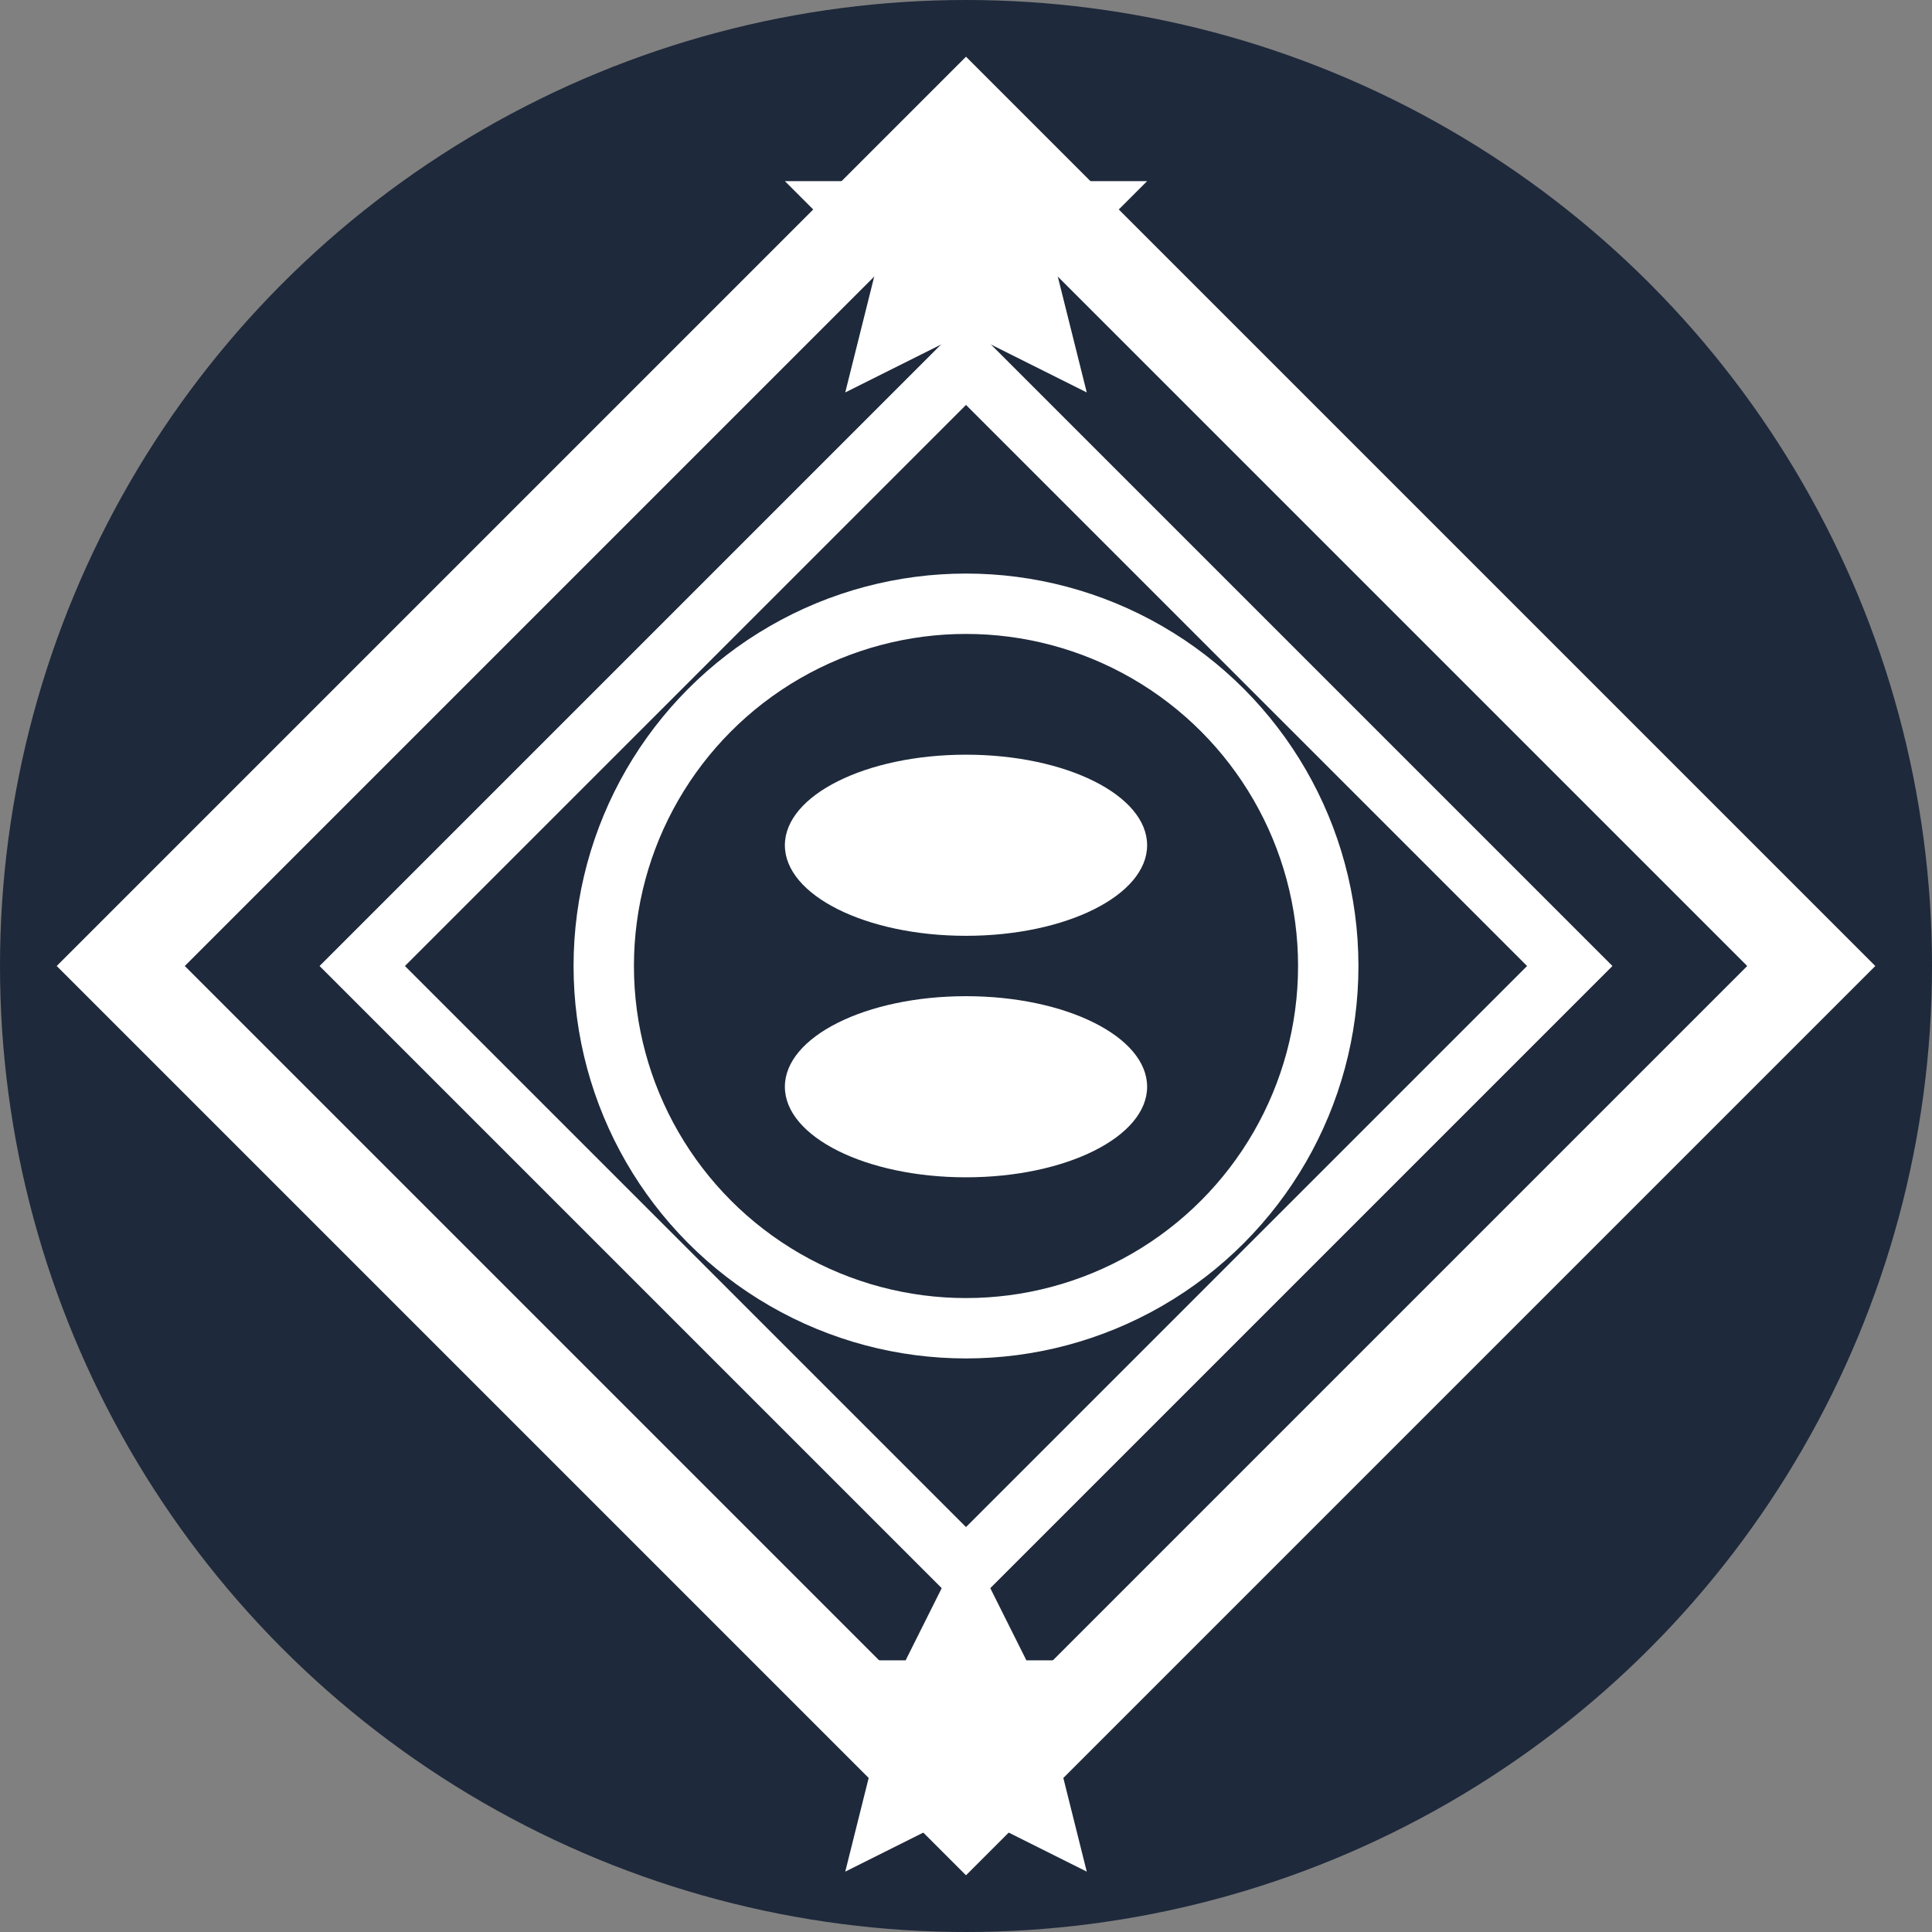
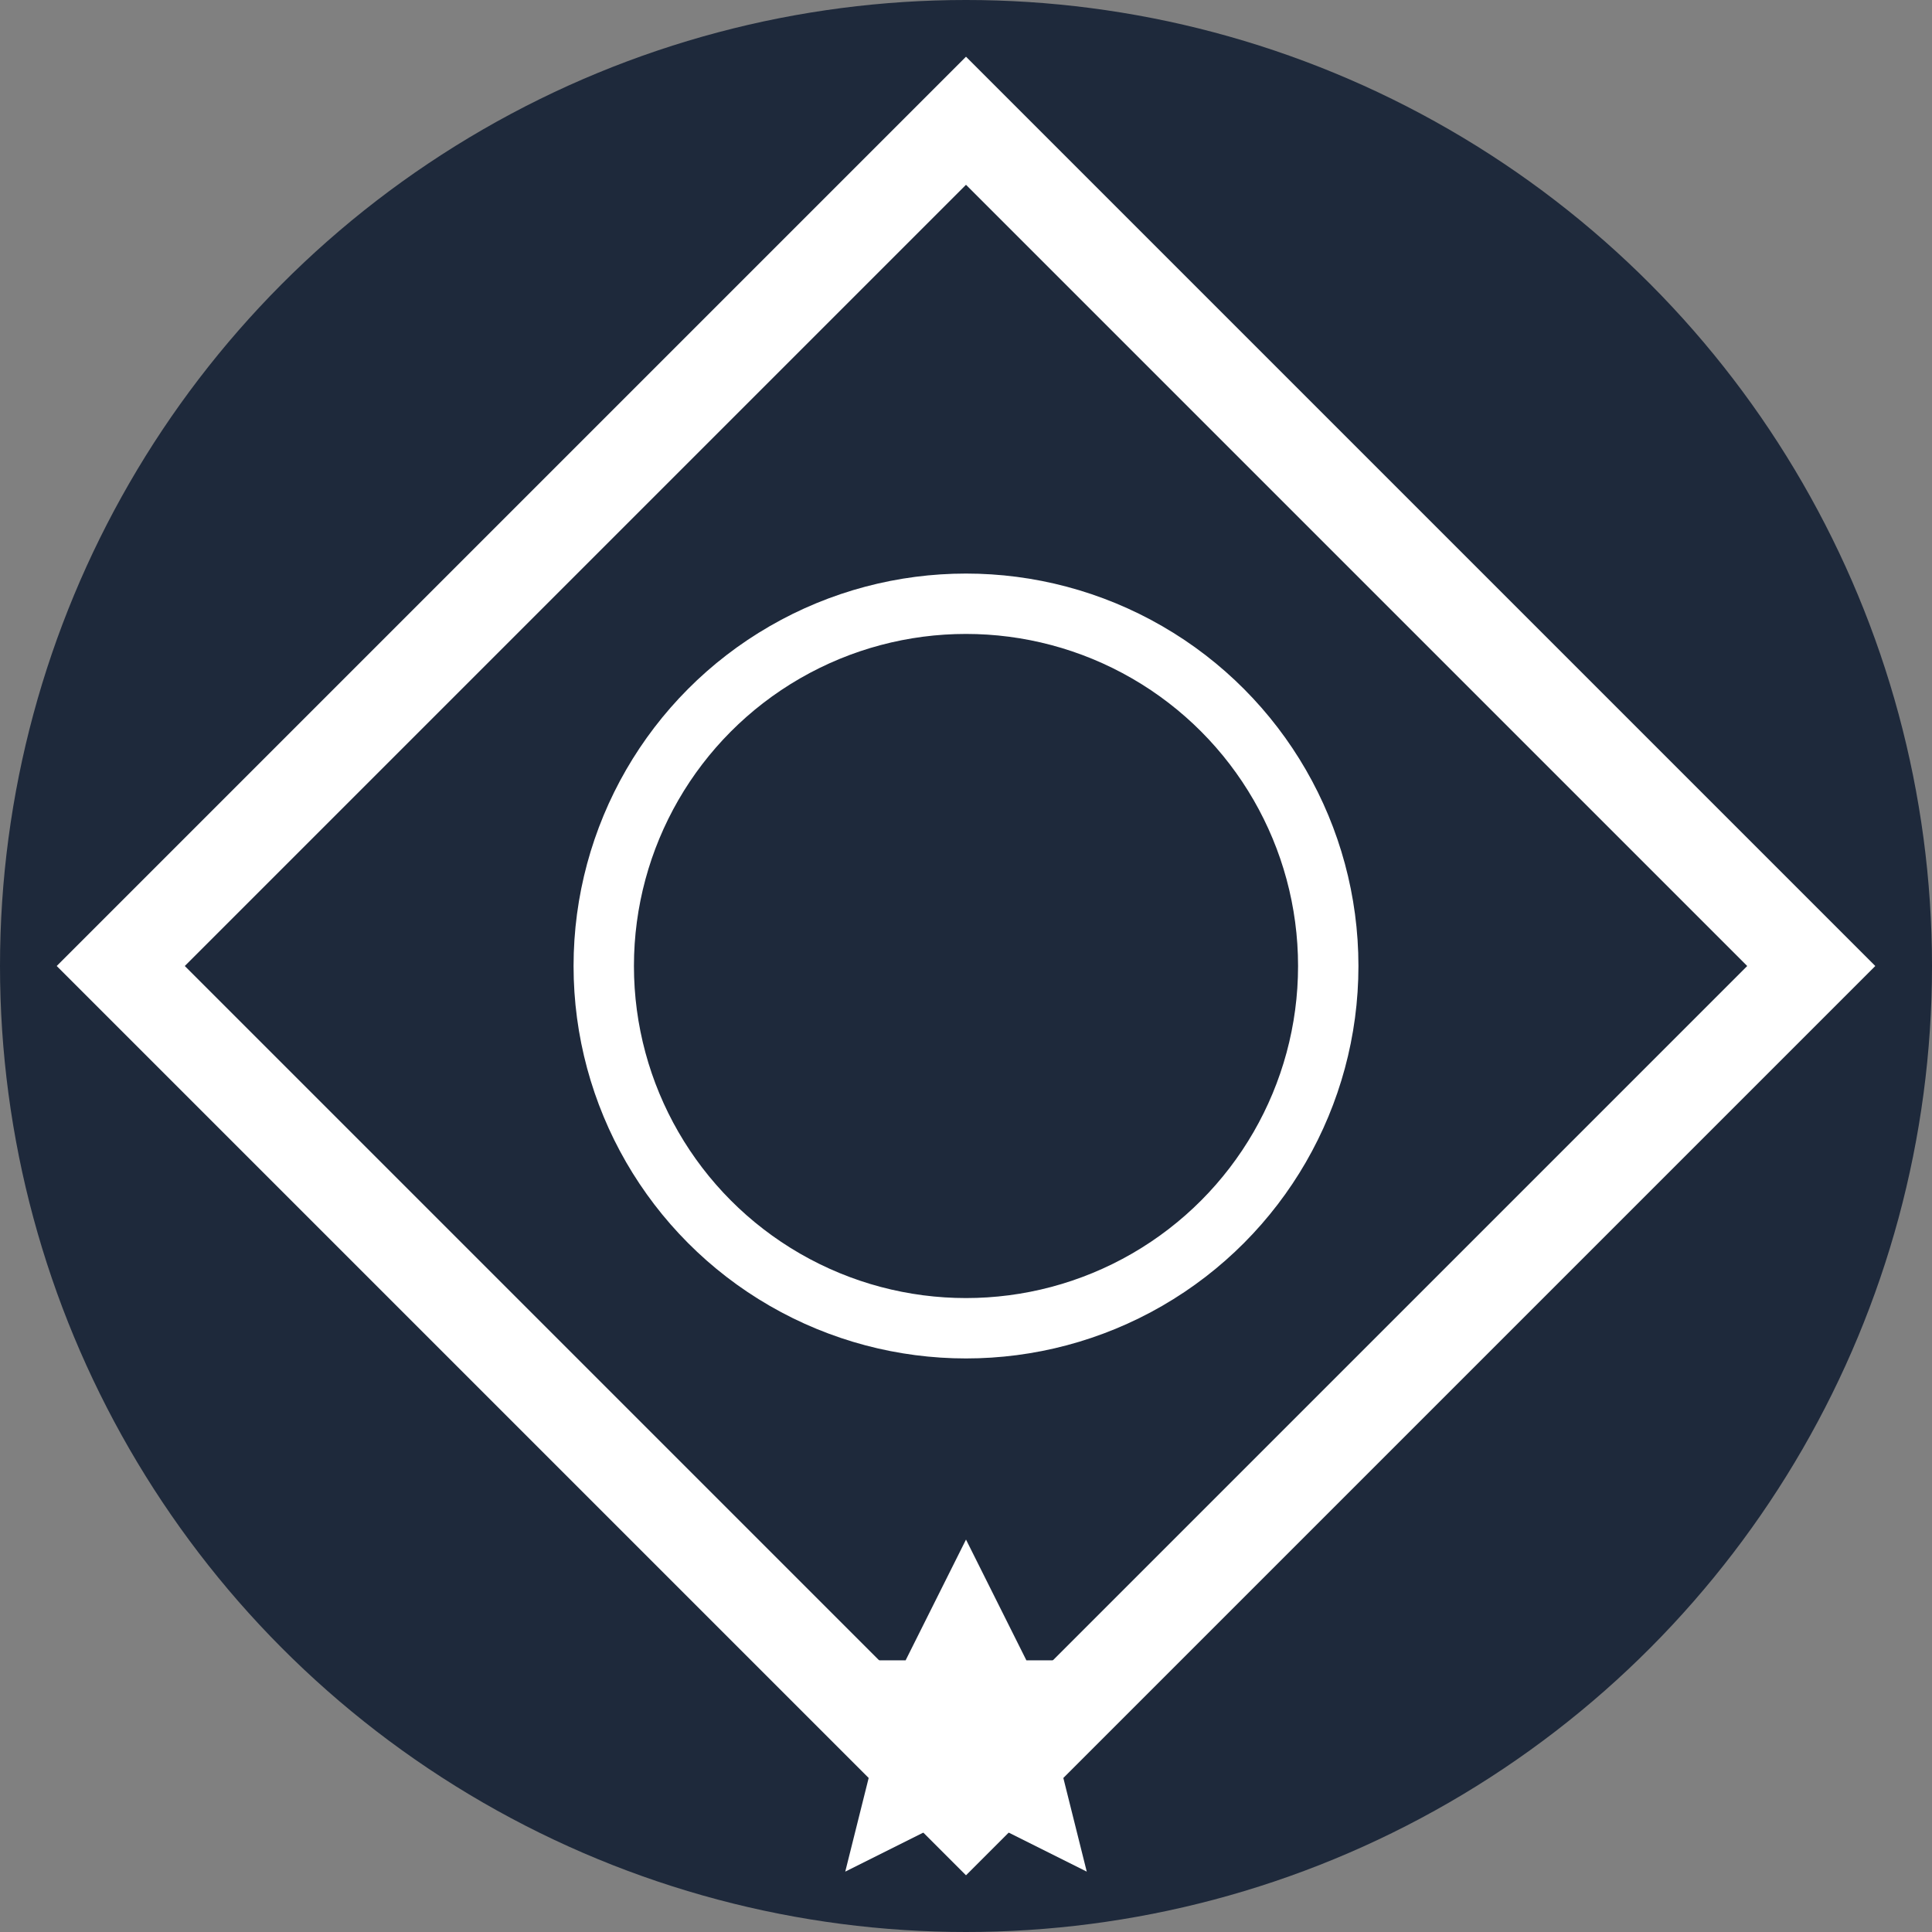
<svg xmlns="http://www.w3.org/2000/svg" width="32" height="32" viewBox="0 0 32 32" fill="none">
  <rect x="0" y="0" width="32" height="32" fill="#808080" stroke="none" />
  <circle cx="16" cy="16" r="16" fill="#1E293B" />
  <path d="M16 2 L30 16 L16 30 L2 16 Z" stroke="#FFFFFF" stroke-width="1.5" fill="none" />
-   <path d="M16 6 L26 16 L16 26 L6 16 Z" stroke="#FFFFFF" stroke-width="1" fill="none" />
  <circle cx="16" cy="16" r="6" stroke="#FFFFFF" stroke-width="1" fill="none" />
-   <ellipse cx="16" cy="14" rx="3" ry="1.5" fill="#FFFFFF" />
-   <ellipse cx="16" cy="18" rx="3" ry="1.5" fill="#FFFFFF" />
-   <path d="M16 1 L17 3 L19 3 L17.5 4.5 L18 6.5 L16 5.5 L14 6.5 L14.5 4.5 L13 3 L15 3 Z" fill="#FFFFFF" />
  <path d="M16 25.5 L17 27.5 L19 27.5 L17.5 29 L18 31 L16 30 L14 31 L14.5 29 L13 27.5 L15 27.5 Z" fill="#FFFFFF" />
</svg>